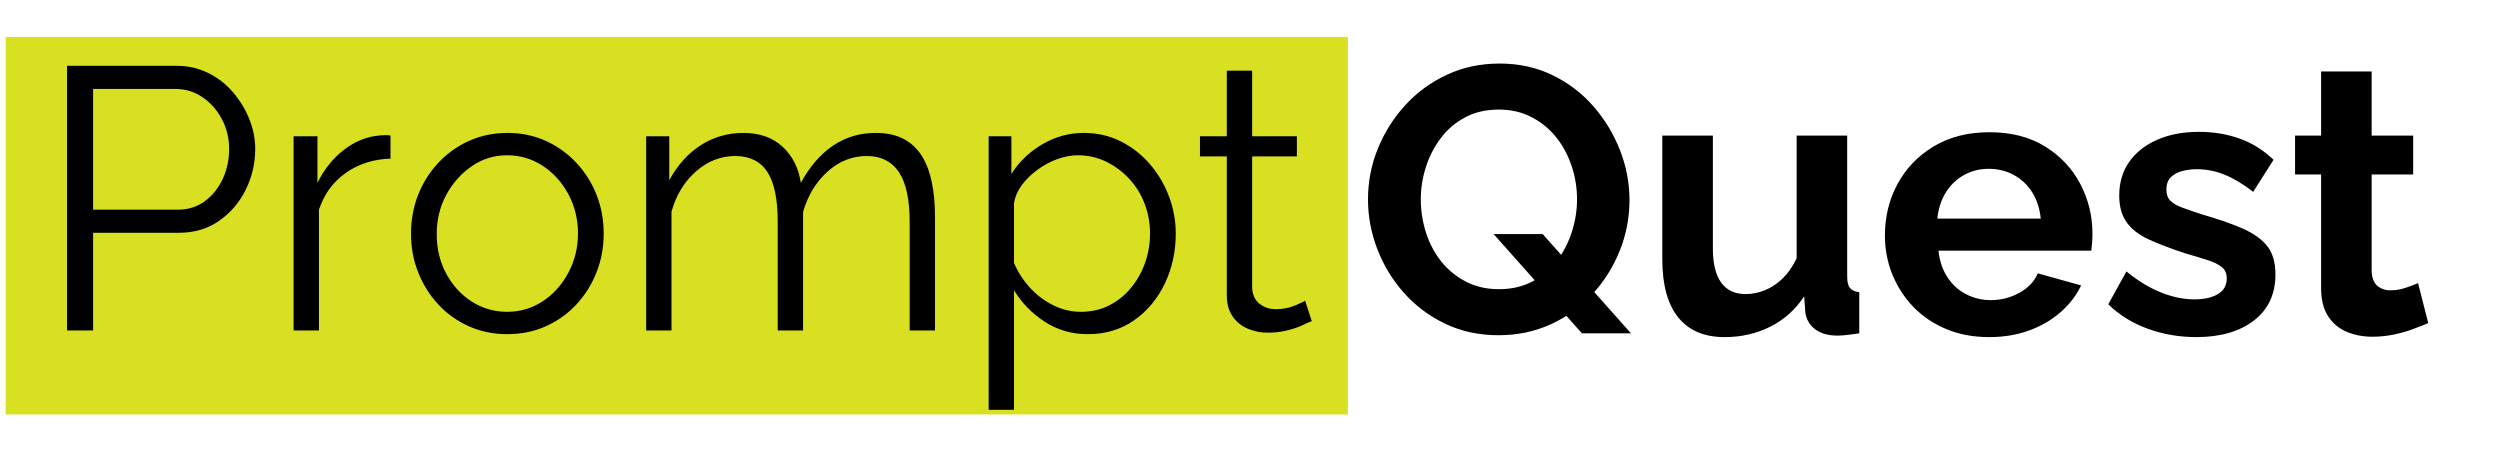
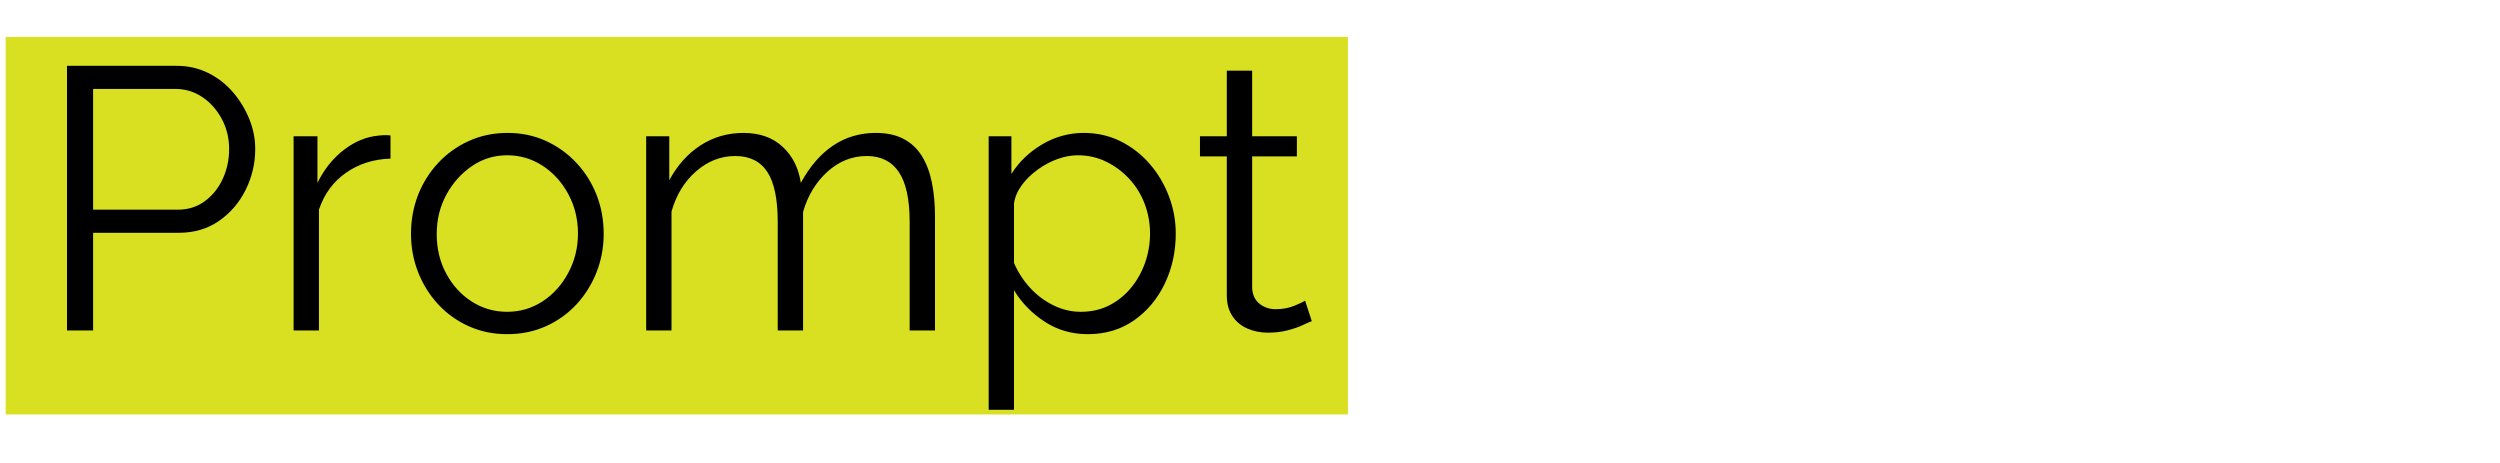
<svg xmlns="http://www.w3.org/2000/svg" width="1080" height="200" viewBox="0 0 1080 200" xml:space="preserve">
  <desc>Created with Fabric.js 5.2.4</desc>
  <defs> </defs>
-   <rect x="0" y="0" width="100%" height="100%" fill="transparent" />
  <g transform="matrix(1 0 0 1 540 100)" id="5bd48bcb-45aa-44f6-bf25-0b34df090a31">
-     <rect style="stroke: none; stroke-width: 1; stroke-dasharray: none; stroke-linecap: butt; stroke-dashoffset: 0; stroke-linejoin: miter; stroke-miterlimit: 4; fill: rgb(255,255,255); fill-rule: nonzero; opacity: 1; visibility: hidden;" vector-effect="non-scaling-stroke" x="-540" y="-100" rx="0" ry="0" width="1080" height="200" />
-   </g>
+     </g>
  <g transform="matrix(Infinity NaN NaN Infinity 0 0)" id="e3aa65a5-c302-4b46-84e8-2f64ba9b2550"> </g>
  <g transform="matrix(7.74 0 0 4.2 292.38 97.49)" id="a915f936-7698-410e-911a-7e72c94906b1">
    <rect style="stroke: rgb(0,0,0); stroke-width: 0; stroke-dasharray: none; stroke-linecap: butt; stroke-dashoffset: 0; stroke-linejoin: miter; stroke-miterlimit: 4; fill: rgb(216,224,33); fill-rule: nonzero; opacity: 1;" vector-effect="non-scaling-stroke" x="-37.459" y="-19.416" rx="0" ry="0" width="74.917" height="38.833" />
  </g>
  <g transform="matrix(1.61 0 0 1.61 297.82 102.74)" id="2055c475-9c2f-4264-93de-8abf96f1b7b6">
    <path style="stroke: rgb(0,0,0); stroke-width: 0; stroke-dasharray: none; stroke-linecap: butt; stroke-dashoffset: 0; stroke-linejoin: miter; stroke-miterlimit: 4; fill: rgb(0,0,0); fill-rule: nonzero; opacity: 1;" vector-effect="non-scaling-stroke" transform=" translate(-167, -46.15)" d="M 232.9 40.5 L 232.9 71 L 226.1 71 L 226.1 41.9 Q 226.1 32.8 223.2 28.5 Q 220.3 24.2 214.6 24.2 Q 208.7 24.2 204.05 28.4 Q 199.4 32.6 197.5 39.2 L 197.5 71 L 190.7 71 L 190.7 41.9 Q 190.7 32.7 187.9 28.45 Q 185.1 24.2 179.3 24.2 Q 173.5 24.2 168.8 28.3 Q 164.1 32.4 162.2 39.1 L 162.2 71 L 155.4 71 L 155.4 18.9 L 161.6 18.9 L 161.6 30.7 Q 164.9 24.6 170.05 21.3 Q 175.2 18 181.5 18 Q 188 18 192 21.7 Q 196 25.4 196.9 31.4 Q 200.5 24.8 205.55 21.4 Q 210.6 18 217 18 Q 221.4 18 224.45 19.6 Q 227.5 21.2 229.35 24.15 Q 231.2 27.1 232.05 31.25 Q 232.9 35.4 232.9 40.5 Z M 254.1 60.2 L 254.1 92.3 L 247.3 92.3 L 247.3 18.9 L 253.4 18.9 L 253.4 29 Q 256.5 24.1 261.7 21.05 Q 266.9 18 272.8 18 Q 278.2 18 282.7 20.25 Q 287.2 22.5 290.5 26.3 Q 293.8 30.1 295.65 34.95 Q 297.5 39.8 297.5 45 Q 297.5 52.3 294.55 58.45 Q 291.6 64.6 286.3 68.3 Q 281 72 273.9 72 Q 267.4 72 262.25 68.6 Q 257.1 65.2 254.1 60.2 Z M 7 71 L 0 71 L 0 0 L 29.4 0 Q 34 0 37.85 1.9 Q 41.7 3.8 44.5 7.05 Q 47.3 10.3 48.9 14.25 Q 50.5 18.2 50.5 22.3 Q 50.5 28.1 47.95 33.25 Q 45.4 38.4 40.8 41.6 Q 36.2 44.8 30 44.8 L 7 44.8 L 7 71 Z M 332.2 63 L 334 68.5 Q 333.2 68.8 331.5 69.6 Q 329.8 70.4 327.4 71 Q 325 71.6 322.2 71.6 Q 319.3 71.6 316.75 70.5 Q 314.2 69.4 312.7 67.15 Q 311.2 64.9 311.2 61.6 L 311.2 24.3 L 304 24.3 L 304 18.9 L 311.2 18.9 L 311.2 1.3 L 318 1.3 L 318 18.9 L 330 18.9 L 330 24.3 L 318 24.3 L 318 59.7 Q 318.2 62.5 320.05 63.9 Q 321.9 65.3 324.3 65.3 Q 327.1 65.3 329.4 64.35 Q 331.7 63.4 332.2 63 Z M 118.1 72 Q 112.5 72 107.75 69.85 Q 103 67.7 99.55 63.95 Q 96.1 60.2 94.2 55.35 Q 92.3 50.5 92.3 45.1 Q 92.3 39.5 94.2 34.65 Q 96.1 29.8 99.6 26.05 Q 103.1 22.3 107.85 20.15 Q 112.6 18 118.2 18 Q 123.8 18 128.5 20.15 Q 133.2 22.3 136.7 26.05 Q 140.2 29.8 142.1 34.65 Q 144 39.5 144 45.1 Q 144 50.5 142.1 55.35 Q 140.2 60.2 136.75 63.95 Q 133.3 67.7 128.55 69.85 Q 123.8 72 118.1 72 Z M 86.8 18.7 L 86.8 24.9 Q 80 25.1 74.85 28.7 Q 69.7 32.3 67.6 38.6 L 67.6 71 L 60.8 71 L 60.8 18.9 L 67.2 18.9 L 67.2 31.4 Q 69.9 25.9 74.35 22.5 Q 78.8 19.1 83.8 18.7 Q 84.8 18.6 85.55 18.6 Q 86.3 18.6 86.8 18.7 Z M 99.2 45.2 Q 99.2 51 101.75 55.75 Q 104.3 60.5 108.6 63.25 Q 112.9 66 118.1 66 Q 123.3 66 127.6 63.2 Q 131.9 60.4 134.5 55.55 Q 137.1 50.7 137.1 45 Q 137.1 39.2 134.5 34.4 Q 131.9 29.6 127.6 26.8 Q 123.3 24 118.1 24 Q 112.9 24 108.65 26.9 Q 104.4 29.8 101.8 34.55 Q 99.2 39.3 99.2 45.2 Z M 254.1 36.9 L 254.1 52.9 Q 255.7 56.6 258.4 59.55 Q 261.1 62.5 264.65 64.25 Q 268.2 66 272 66 Q 276.3 66 279.7 64.25 Q 283.1 62.5 285.55 59.5 Q 288 56.5 289.3 52.75 Q 290.6 49 290.6 45 Q 290.6 40.8 289.15 37 Q 287.7 33.2 285 30.3 Q 282.3 27.4 278.8 25.7 Q 275.3 24 271.2 24 Q 268.6 24 265.8 25 Q 263 26 260.45 27.85 Q 257.9 29.7 256.2 32 Q 254.5 34.3 254.1 36.9 Z M 7 6.2 L 7 38.6 L 29.7 38.6 Q 33.9 38.6 37 36.3 Q 40.1 34 41.8 30.3 Q 43.5 26.6 43.5 22.3 Q 43.5 17.9 41.5 14.2 Q 39.5 10.5 36.25 8.35 Q 33 6.2 29.1 6.2 L 7 6.2 Z" stroke-linecap="round" />
  </g>
  <g transform="matrix(NaN NaN NaN NaN 0 0)">
    <g style=""> </g>
  </g>
  <g transform="matrix(1.63 0 0 1.63 819.99 86.54)" id="7645a2ed-3d27-4616-8ab3-b0ad341e8850">
-     <path style="stroke: rgb(0,0,0); stroke-width: 0; stroke-dasharray: none; stroke-linecap: butt; stroke-dashoffset: 0; stroke-linejoin: miter; stroke-miterlimit: 4; fill: rgb(0,0,0); fill-rule: nonzero; opacity: 1;" vector-effect="non-scaling-stroke" transform=" translate(-140.5, -36.25)" d="M 78 51.901 L 78 19.101 L 91.4 19.101 L 91.4 49.001 Q 91.4 55.001 93.6 58.051 Q 95.8 61.101 100.1 61.101 Q 102.7 61.101 105.25 60.051 Q 107.8 59.001 109.95 56.901 Q 112.1 54.801 113.6 51.601 L 113.6 19.101 L 127 19.101 L 127 56.501 Q 127 58.601 127.75 59.501 Q 128.5 60.401 130.2 60.601 L 130.2 71.501 Q 128.2 71.801 126.85 71.951 Q 125.5 72.101 124.4 72.101 Q 120.8 72.101 118.55 70.451 Q 116.3 68.801 115.9 65.901 L 115.6 61.701 Q 112.1 67.001 106.6 69.751 Q 101.1 72.501 94.5 72.501 Q 86.4 72.501 82.2 67.251 Q 78 62.001 78 51.901 Z M 196.2 63.801 L 201 55.101 Q 205.7 58.901 210.25 60.701 Q 214.8 62.501 219 62.501 Q 222.9 62.501 225.25 61.101 Q 227.6 59.701 227.6 56.901 Q 227.6 55.001 226.3 53.951 Q 225 52.901 222.55 52.101 Q 220.1 51.301 216.6 50.301 Q 210.8 48.401 206.9 46.601 Q 203 44.801 201.05 42.051 Q 199.1 39.301 199.1 35.001 Q 199.1 29.801 201.75 26.051 Q 204.4 22.301 209.15 20.201 Q 213.9 18.101 220.3 18.101 Q 225.9 18.101 230.9 19.851 Q 235.9 21.601 240 25.501 L 234.6 34.001 Q 230.6 30.901 227 29.451 Q 223.4 28.001 219.7 28.001 Q 217.6 28.001 215.75 28.501 Q 213.9 29.001 212.75 30.151 Q 211.6 31.301 211.6 33.401 Q 211.6 35.301 212.65 36.351 Q 213.7 37.401 215.85 38.201 Q 218 39.001 221.1 40.001 Q 227.4 41.801 231.75 43.701 Q 236.1 45.601 238.3 48.351 Q 240.5 51.101 240.5 55.901 Q 240.5 63.701 234.8 68.101 Q 229.1 72.501 219.5 72.501 Q 212.8 72.501 206.7 70.301 Q 200.6 68.101 196.2 63.801 Z M 191.7 49.601 L 151.2 49.601 Q 151.6 53.601 153.55 56.601 Q 155.5 59.601 158.55 61.151 Q 161.6 62.701 165.1 62.701 Q 169.1 62.701 172.65 60.751 Q 176.2 58.801 177.5 55.601 L 189 58.801 Q 187.1 62.801 183.55 65.901 Q 180 69.001 175.2 70.751 Q 170.4 72.501 164.6 72.501 Q 158.3 72.501 153.2 70.351 Q 148.1 68.201 144.5 64.451 Q 140.9 60.701 138.95 55.851 Q 137 51.001 137 45.601 Q 137 38.101 140.35 31.901 Q 143.7 25.701 149.95 21.951 Q 156.2 18.201 164.7 18.201 Q 173.3 18.201 179.4 21.951 Q 185.5 25.701 188.75 31.851 Q 192 38.001 192 45.101 Q 192 46.301 191.9 47.551 Q 191.8 48.801 191.7 49.601 Z M 278.3 58.201 L 281 68.801 Q 279.3 69.501 276.9 70.401 Q 274.5 71.301 271.75 71.851 Q 269 72.401 266.2 72.401 Q 262.5 72.401 259.4 71.101 Q 256.3 69.801 254.45 66.951 Q 252.6 64.101 252.6 59.501 L 252.6 29.401 L 245.7 29.401 L 245.7 19.101 L 252.6 19.101 L 252.6 2.101 L 266 2.101 L 266 19.101 L 277 19.101 L 277 29.401 L 266 29.401 L 266 55.001 Q 266.1 57.701 267.5 58.901 Q 268.9 60.101 271 60.101 Q 273.1 60.101 275.1 59.401 Q 277.1 58.701 278.3 58.201 Z M 34.6 72.001 Q 26.8 72.001 20.45 68.951 Q 14.1 65.901 9.55 60.801 Q 5 55.701 2.5 49.251 Q 0 42.801 0 36.001 Q 0 28.901 2.65 22.451 Q 5.3 16.001 9.95 10.951 Q 14.6 5.901 20.95 2.951 Q 27.3 0.001 34.9 0.001 Q 42.6 0.001 48.95 3.101 Q 55.3 6.201 59.8 11.401 Q 64.3 16.601 66.8 23.001 Q 69.3 29.401 69.3 36.201 Q 69.3 43.201 66.7 49.651 Q 64.1 56.101 59.45 61.151 Q 54.8 66.201 48.45 69.101 Q 42.1 72.001 34.6 72.001 Z M 34.7 59.801 Q 39.7 59.801 43.6 57.751 Q 47.5 55.701 50.1 52.251 Q 52.7 48.801 54.05 44.551 Q 55.4 40.301 55.4 36.001 Q 55.4 31.401 53.95 27.101 Q 52.5 22.801 49.85 19.501 Q 47.2 16.201 43.35 14.201 Q 39.5 12.201 34.7 12.201 Q 29.6 12.201 25.75 14.251 Q 21.9 16.301 19.3 19.751 Q 16.7 23.201 15.35 27.401 Q 14 31.601 14 36.001 Q 14 40.601 15.4 44.901 Q 16.8 49.201 19.45 52.501 Q 22.1 55.801 25.95 57.801 Q 29.8 59.801 34.7 59.801 Z M 56.7 71.501 L 33.3 45.201 L 46.3 45.201 L 69.7 71.501 L 56.7 71.501 Z M 150.9 41.101 L 178.3 41.101 Q 177.9 37.101 176.05 34.151 Q 174.2 31.201 171.2 29.551 Q 168.2 27.901 164.5 27.901 Q 160.9 27.901 157.95 29.551 Q 155 31.201 153.15 34.151 Q 151.3 37.101 150.9 41.101 Z" stroke-linecap="round" />
-   </g>
+     </g>
</svg>